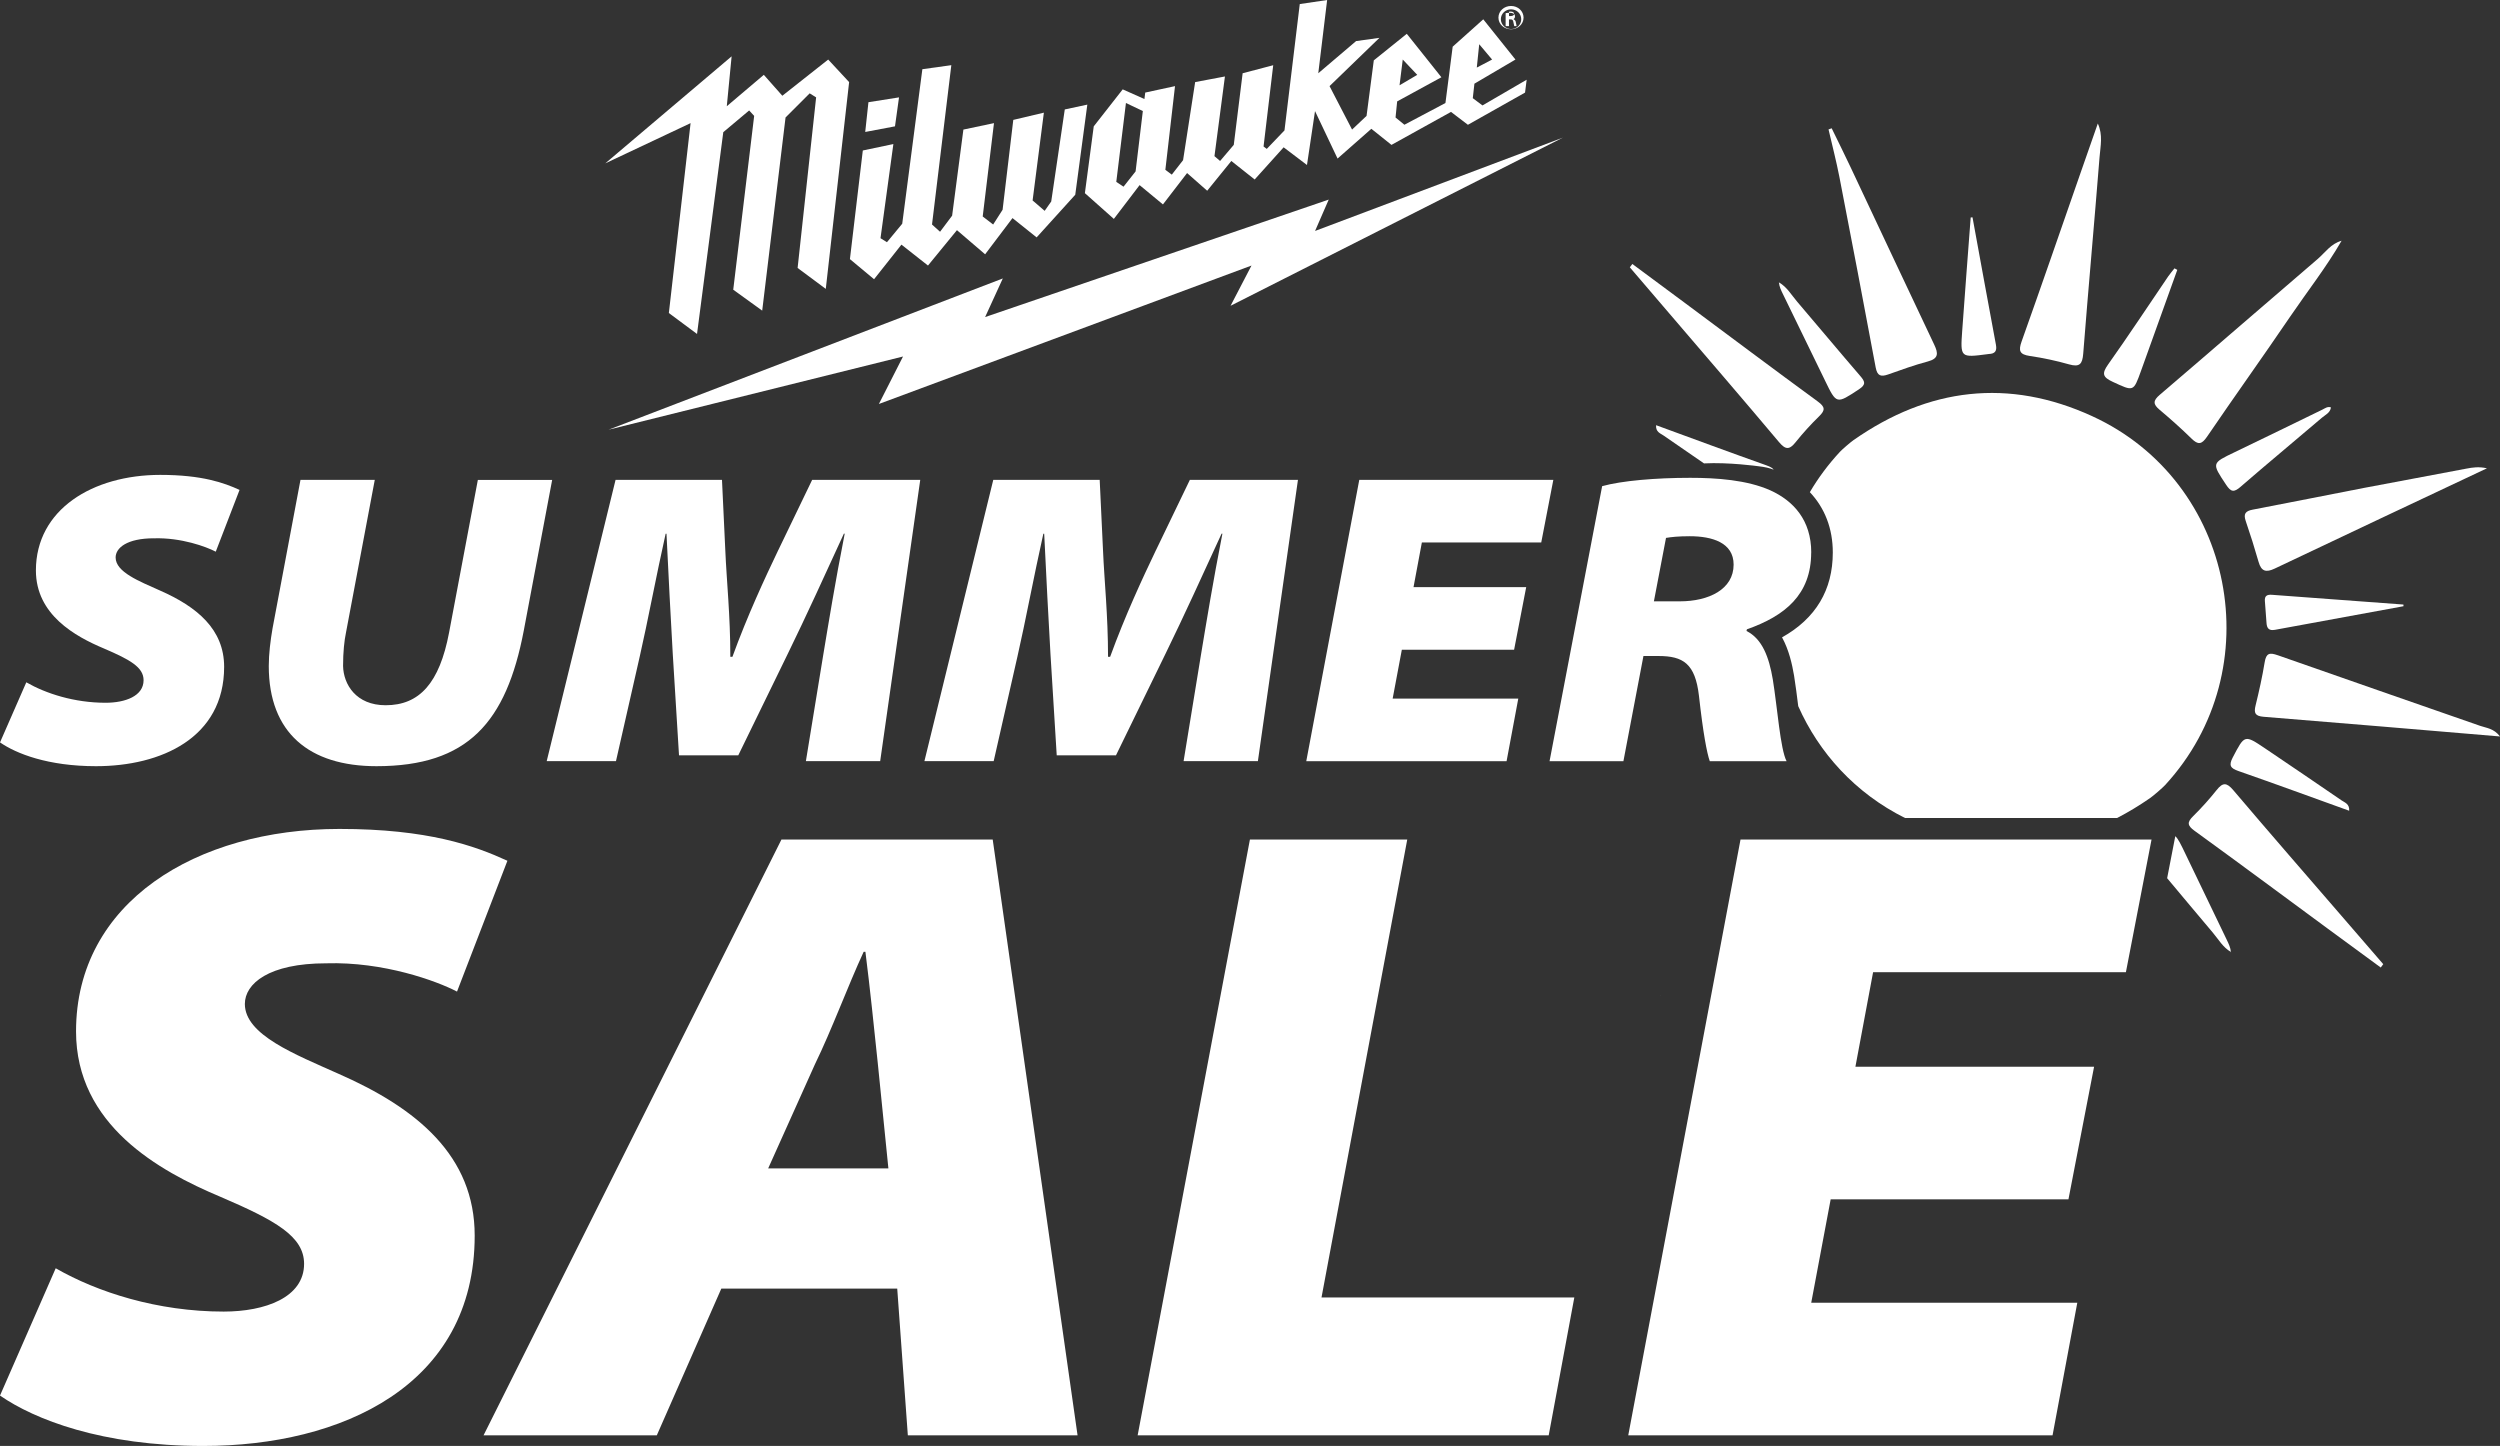
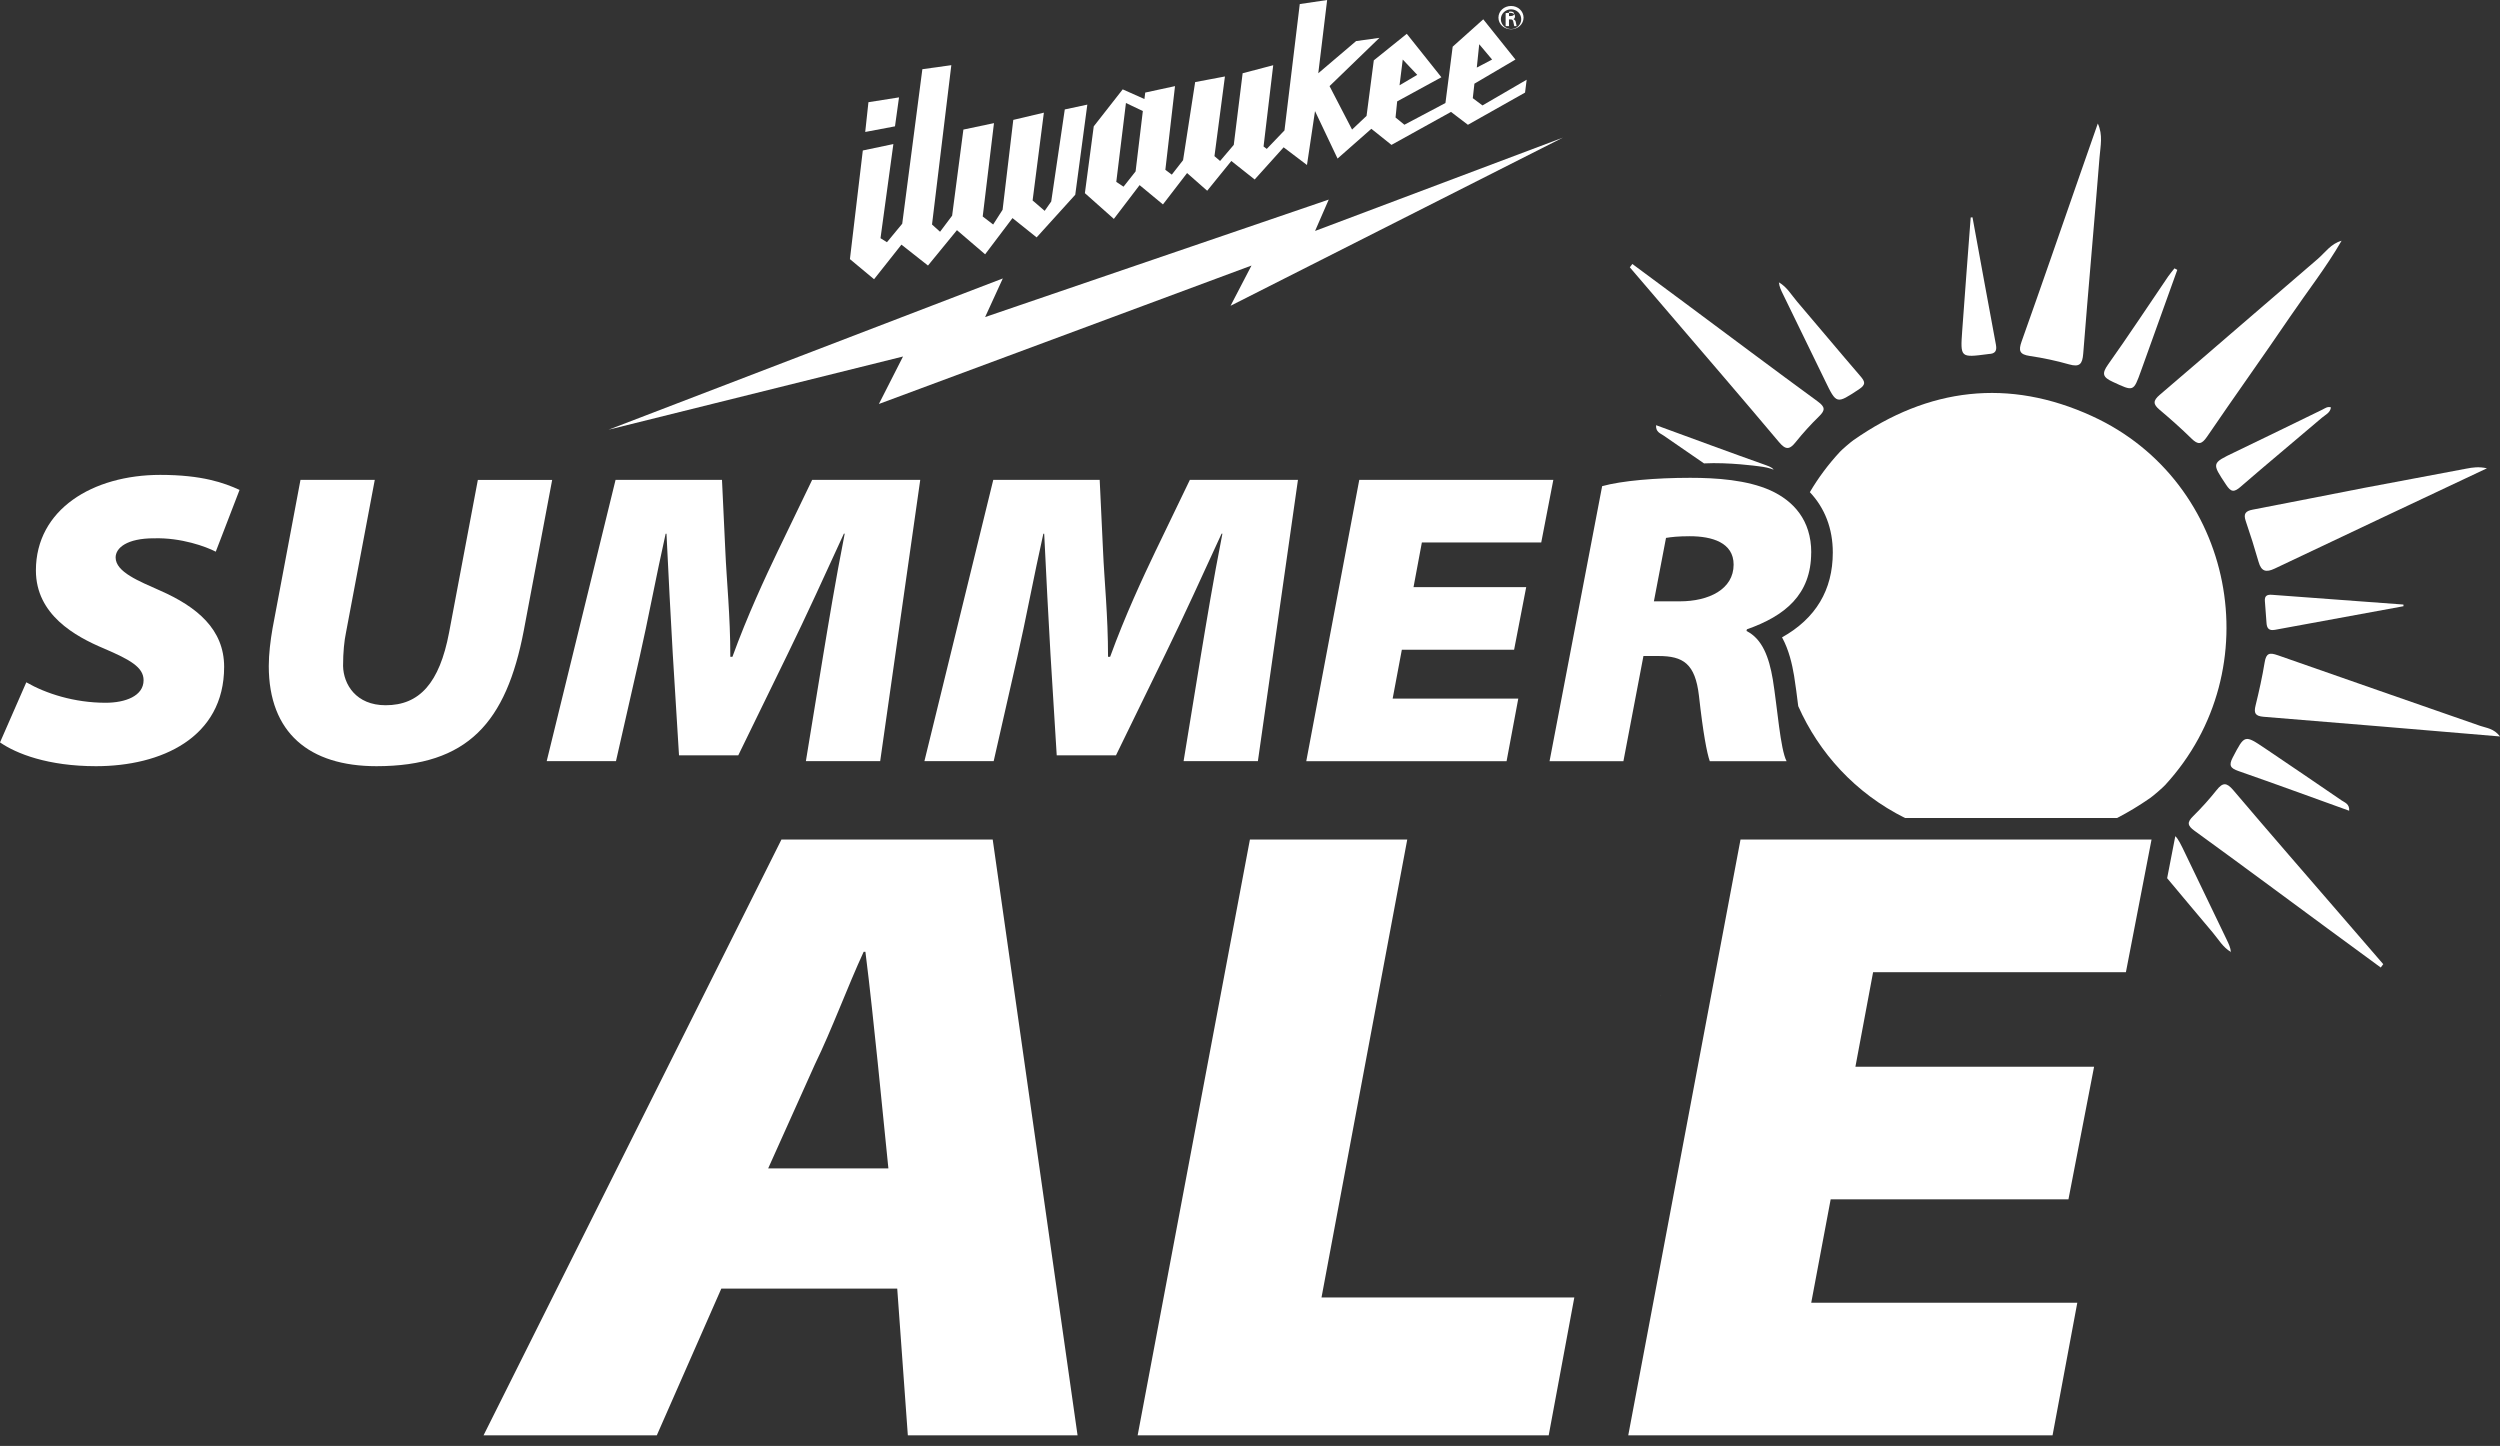
<svg xmlns="http://www.w3.org/2000/svg" id="Layer_1" data-name="Layer 1" viewBox="0 0 1159.96 670.9">
  <rect x="0" y="0" width="1159.96" height="670.9" fill="#333333" stroke="none" />
  <defs>
    <style>
      .cls-1 {
        fill-rule: evenodd;
      }

      .cls-1, .cls-2 {
        fill: #fff;
        stroke-width: 0px;
      }
    </style>
  </defs>
  <g id="Milwaukee">
-     <polygon class="cls-2" points="280.84 75.8 339.46 26.14 337.22 49.29 354.4 34.72 362.99 44.43 384.27 27.63 393.98 38.09 383.15 134.04 370.08 124.33 378.67 45.18 375.68 43.31 364.48 54.51 353.65 144.13 340.21 134.42 349.92 53.77 347.59 51.25 335.59 61.33 323.41 154.95 310.34 145.24 320.42 57.13 280.84 75.8" />
    <polygon class="cls-2" points="402.94 47.42 401.45 61.23 415.26 58.62 417.13 45.18 402.94 47.42" />
    <polygon class="cls-2" points="400.33 69.82 414.51 66.84 408.54 110.52 411.53 112.39 418.62 103.8 427.96 32.11 441.4 30.24 432.44 104.17 436.17 107.53 441.77 100.07 447 60.12 461.19 57.13 455.96 100.44 460.81 104.17 465.19 97.33 470.15 55.63 484.34 52.27 479.11 93.01 484.71 97.83 487.75 93.49 494.04 50.78 504.5 48.54 498.9 90.36 480.98 110.15 469.78 101.19 457.08 117.99 444.01 106.79 430.57 123.21 418.25 113.51 405.55 129.56 394.35 120.23 400.33 69.82" />
    <path class="cls-2" d="M687.83,48.91l-4.48-3.36.75-6.72,19.04-11.2-14.93-18.67-14.19,12.7-3.36,26.14-19.04,10.08-4.11-3.36.75-7.47,20.53-11.2-16.06-20.16-15.31,12.32-3.36,25.76-6.72,6.35-10.45-20.16,23.15-22.4-10.83,1.5-17.55,14.93,4.11-33.98-12.7,1.87-7.09,58.62-8.22,8.59-1.49-1.12,4.48-37.71-14.19,3.73-4.11,33.23-6.35,7.47-2.61-2.24,4.86-36.97-13.82,2.61-5.6,36.22-5.23,6.72-2.99-2.24,4.48-38.83-13.82,2.99-.37,2.99-10.08-4.48-13.44,17.17-4.11,30.99,13.44,11.95,11.95-15.68,10.83,8.96,11.2-14.56,9.33,8.21,11.2-13.81,10.83,8.59,13.44-14.93,10.83,8.21,3.73-25.02,10.46,22.03,15.68-13.81,9.33,7.47,27.63-15.31,7.84,5.98,26.51-14.94.75-5.97-20.54,11.95ZM686.34,20.53l5.97,7.1-7.1,3.73,1.12-10.83ZM650.86,27.63l6.72,7.1-8.22,4.85,1.49-11.95ZM526.9,79.53l-5.6,7.09-3.36-2.24,4.48-36.59,7.84,3.73-3.36,28Z" />
    <path class="cls-2" d="M701.12,2.77c3.22,0,5.79,2.4,5.79,5.4s-2.57,5.42-5.82,5.42-5.84-2.38-5.84-5.42,2.62-5.4,5.84-5.4h.03ZM701.09,4.33c-2.59,0-4.72,2.04-4.72,4.56s2.12,4.58,4.74,4.58c2.62.02,4.72-2.02,4.72-4.56s-2.1-4.58-4.72-4.58h-.03ZM700.15,12.11h-1.56v-6.02c.53-.07,1.04-.14,1.8-.14.96,0,1.59.19,1.97.46.38.26.58.67.58,1.25,0,.79-.56,1.27-1.24,1.46v-.54s1.43.58,1.56,1.46c.16.94.31,1.29.42,2.08h-1.1c-.16-.79-.31-1.34-.45-2.13-.16-.77-.58-1.06-1.41-.98h-.58v3.11ZM700.15,7.44h.76c.86,0,1.6-.29,1.6-1.03,0-.53-.42-1.05-1.6-1.05-.34,0-.58.02-.76.05v2.04Z" />
    <polygon class="cls-1" points="282.34 199.38 465.29 129.19 457.08 147.11 616.51 92.6 610.17 107.16 725.17 63.85 570.96 141.88 580.67 123.21 407.79 187.44 418.99 165.41 282.34 199.38" />
  </g>
  <g>
    <path class="cls-2" d="M840.39,256.36c0-15.1-8.33-24.01-18.98-28.85-10.84-4.84-24.98-5.81-37.18-5.81-16.07,0-31.76,1.35-40.86,3.87l-24.4,127.61h34.27l9.29-48.8h6.97c11.43,0,17.04,3.49,18.78,18.4,1.94,17.43,3.68,26.53,5.03,30.4h35.63c-2.91-5.62-4.26-24.79-6.39-37.95-1.74-10.26-4.84-18.78-12.2-22.46l.19-.78c17.62-6.2,29.82-16.07,29.82-35.63ZM779.39,279.01h-12.01l5.62-29.43c2.32-.39,5.62-.78,11.04-.78,10.26,0,20.33,2.9,20.33,13.17,0,11.42-11.43,17.04-24.98,17.04Z" />
    <polygon class="cls-2" points="715.11 251.71 720.72 222.66 630.68 222.66 606.09 353.17 699.03 353.17 704.46 324.13 646.17 324.13 650.43 301.47 702.52 301.47 708.13 272.43 655.85 272.43 659.72 251.71 715.11 251.71" />
    <path class="cls-2" d="M536.38,255.19c-6.2,12.97-14.33,30.4-21.3,49.57h-.97c0-19.17-1.74-35.44-2.32-49.19l-1.55-32.92h-49.38l-31.95,130.51h32.14l11.04-48.6c3.68-16.07,7.55-36.98,12.01-56.93h.39c.97,19.36,1.94,39.7,2.91,55.77l2.9,47.05h27.5l23.04-47.25c8.33-17.04,17.43-36.99,25.95-55.58h.39c-4.45,22.66-7.36,40.67-10.07,56.93l-7.94,48.6h34.47l18.59-130.51h-50.15l-15.68,32.53Z" />
    <path class="cls-2" d="M361.13,255.19c-6.2,12.97-14.33,30.4-21.3,49.57h-.97c0-19.17-1.74-35.44-2.32-49.19l-1.55-32.92h-49.38l-31.95,130.51h32.14l11.04-48.6c3.68-16.07,7.55-36.98,12.01-56.93h.39c.97,19.36,1.94,39.7,2.91,55.77l2.9,47.05h27.5l23.04-47.25c8.33-17.04,17.43-36.99,25.95-55.58h.39c-4.45,22.66-7.36,40.67-10.07,56.93l-7.94,48.6h34.47l18.59-130.51h-50.15l-15.68,32.53Z" />
    <path class="cls-2" d="M221.72,222.66l-13.36,70.87c-4.45,23.43-13.75,33.69-29.43,33.69-13.75,0-19.56-9.68-19.75-18.2,0-6.59.58-11.81,1.35-15.49l13.36-70.87h-34.47l-12.97,68.94c-.97,5.62-1.74,11.81-1.74,17.43,0,30.98,18.78,46.47,49.96,46.47,42.41,0,60.22-20.33,68.36-62.93l13.17-69.9h-34.47Z" />
    <path class="cls-2" d="M71.45,249.77c12.59-.39,24.2,3.87,28.66,6.2l11.04-28.66c-7.16-3.29-17.43-6.97-36.79-6.97-31.37,0-57.7,16.07-57.7,44.34,0,20.53,18.2,30.6,31.56,36.21,12.2,5.23,18.4,8.71,18.4,14.72,0,7.36-8.52,10.46-17.62,10.46-14.52,0-27.69-4.26-36.79-9.49l-12.2,27.88c7.55,5.23,22.27,11.04,44.54,11.04,30.21,0,59.45-13.17,59.45-46.09,0-17.43-12.59-27.88-29.82-35.44-9.49-4.26-20.53-8.52-20.53-15.3,0-4.45,5.23-8.91,17.82-8.91Z" />
-     <path class="cls-2" d="M157.09,498.23c-20.1-9.02-43.48-18.04-43.48-32.4,0-9.43,11.07-18.87,37.74-18.87,26.66-.82,51.27,8.2,60.7,13.12l23.38-60.7c-15.17-6.97-36.91-14.77-77.93-14.77-66.44,0-122.22,34.04-122.22,93.92,0,43.48,38.55,64.8,66.85,76.7,25.84,11.07,38.96,18.46,38.96,31.17,0,15.59-18.04,22.15-37.32,22.15-30.76,0-58.65-9.02-77.92-20.1L0,647.52c16,11.07,47.17,23.38,94.33,23.38,63.98,0,125.92-27.89,125.92-97.61,0-36.91-26.66-59.06-63.16-75.06Z" />
    <path class="cls-2" d="M362.57,389.54l-138.22,276.44h80.39l29.94-68.09h81.62l4.92,68.09h78.75l-39.37-276.44h-98.02ZM356.42,542.12l21.74-48.4c7.79-15.99,15.17-36.09,22.56-52.09h.82c2.05,16,4.1,36.09,5.74,51.68l4.92,48.81h-55.78Z" />
    <polygon class="cls-2" points="652.94 389.54 579.94 389.54 527.85 665.98 718.57 665.98 730.46 602 613.16 602 652.94 389.54" />
    <polygon class="cls-2" points="986.39 451.07 998.28 389.54 807.57 389.54 755.48 665.98 952.35 665.98 963.83 604.46 840.38 604.46 849.4 556.47 959.73 556.47 971.62 494.95 860.88 494.95 869.09 451.07 986.39 451.07" />
  </g>
  <g>
    <path class="cls-2" d="M970.78,193.11c-38.78-17.77-76-13.27-110.86,11.16-1.36.95-5.21,4.27-6.21,5.36-5.45,5.87-10.1,12.15-13.97,18.73,6.94,7.35,10.65,16.89,10.65,28,0,17.39-7.92,30.61-23.55,39.36,3.21,5.86,4.67,12.41,5.59,17.83.71,4.42,1.33,9.33,1.92,14.09,9.61,21.64,26.38,40.34,49.57,51.91h98.35c5.17-2.67,10.29-5.76,15.37-9.28,1.51-1.05,5.75-4.71,6.97-6.04,49.28-53.58,32.34-140.79-33.83-171.11Z" />
-     <path class="cls-2" d="M870.3,170.55c.74,3.96,2.48,4.35,5.79,3.18,6.07-2.14,12.13-4.36,18.34-6,5.09-1.35,4.94-3.77,3.03-7.79-13.01-27.4-25.87-54.88-38.8-82.32-2.86-6.07-5.85-12.07-8.79-18.1-.49.18-.97.35-1.46.53,1.7,7.38,3.62,14.72,5.06,22.15,5.71,29.43,11.34,58.88,16.83,88.36Z" />
    <path class="cls-2" d="M1002.02,190.13c5.07,4.28,10.05,8.69,14.78,13.34,3.09,3.03,4.73,2.82,7.24-.86,12.68-18.63,25.82-36.95,38.48-55.59,7.99-11.75,16.8-22.95,23.92-35.29-4.9,1.27-7.63,5.49-11.17,8.52-24.44,20.92-48.71,42.05-73.18,62.94-3.21,2.74-3.12,4.37-.07,6.94Z" />
    <path class="cls-2" d="M1086.51,111.64s-.04.07-.06.1c.05-.01.1-.03.16-.05l-.1-.05Z" />
    <path class="cls-2" d="M1041.97,241.71c2.15,6.28,4.15,12.61,5.97,18.99,1.26,4.44,3.45,5.03,7.49,3.11,32.65-15.52,65.37-30.91,98.48-46.53-3.74-.84-6.65-.41-9.63.17-15.81,3.06-31.65,5.9-47.46,8.94-17.2,3.31-34.36,6.81-51.57,10.07-3.34.63-4.43,1.88-3.28,5.25Z" />
    <path class="cls-2" d="M1056.85,304.03c-3.75-1.32-5.37-1.06-6.07,3.2-1.1,6.73-2.59,13.42-4.22,20.05-.88,3.57-.24,4.98,3.76,5.3,36.14,2.9,72.27,5.99,109.64,9.13-2.85-3.75-6.27-3.91-9.15-4.91-31.31-10.95-62.68-21.75-93.97-32.78Z" />
    <path class="cls-2" d="M941.78,165.16c6.15.9,12.28,2.21,18.26,3.91,4.91,1.39,6.16-.17,6.54-4.97,2.39-30.41,5.16-60.8,7.58-91.21.41-5.1,1.65-10.26-.81-15.58-2.83,8.1-5.67,16.19-8.49,24.29-8.93,25.62-17.75,51.27-26.86,76.82-1.56,4.38-.93,6.04,3.79,6.74Z" />
    <path class="cls-2" d="M1036.21,366.63c-3.08-3.64-4.87-3.66-7.73-.06-3.37,4.24-7.03,8.31-10.89,12.11-2.88,2.84-2.74,4.35.64,6.8,20.69,14.99,41.21,30.23,61.79,45.38,8.19,6.03,16.41,12.04,24.61,18.06.39-.52.78-1.04,1.16-1.56-6.14-7.1-12.27-14.2-18.41-21.31-17.08-19.79-34.26-39.49-51.17-59.43Z" />
    <path class="cls-2" d="M922.17,164.33c.2-.03.4-.07.6-.08,2.79-.1,3.87-1.3,3.32-4.24-3.68-19.71-7.27-39.44-10.88-59.17-.28.02-.56.04-.84.06-1.32,17.53-2.69,35.06-3.94,52.6-.89,12.47-.82,12.47,11.74,10.83Z" />
    <path class="cls-2" d="M1055.48,292.24c19.89-3.68,39.8-7.31,59.7-10.96l-.03-.78c-20.33-1.5-40.65-2.98-60.98-4.52-2.26-.17-3.5.44-3.3,2.91.27,3.4.54,6.8.76,10.2.16,2.47,1.19,3.63,3.85,3.14Z" />
-     <path class="cls-2" d="M825.37,130.85l-.08.1s.06.04.09.06c0-.06-.01-.11-.02-.16Z" />
+     <path class="cls-2" d="M825.37,130.85l-.08.1s.06.04.09.06Z" />
    <path class="cls-2" d="M846.73,176.48c5.43,11.2,5.31,11.04,15.76,4.18,3.51-2.3,2.81-3.69.57-6.29-9.82-11.39-19.43-22.96-29.2-34.39-2.67-3.12-4.73-6.84-8.46-8.96.16,1.99,1.01,3.72,1.88,5.48,6.52,13.31,12.99,26.64,19.46,39.98Z" />
    <path class="cls-2" d="M1039.57,225.88c12.47-10.82,25.21-21.33,37.76-32.06,1.57-1.34,3.85-2.26,4.19-4.8-1.63-.53-2.74.44-3.96,1.03-13.57,6.6-27.11,13.24-40.71,19.76-10.78,5.17-10.67,5.01-3.97,15.12,2.22,3.36,3.6,3.64,6.7.95Z" />
    <path class="cls-2" d="M1038.64,357.76c17.06,5.95,34.02,12.17,51.34,18.41.23-3.17-2.03-3.78-3.58-4.84-11.77-8.05-23.55-16.08-35.38-24.05-9.67-6.51-9.53-6.39-15.04,4.12-1.97,3.77-1.12,5.04,2.65,6.36Z" />
    <path class="cls-2" d="M980.33,177.19c9.64,4.45,9.53,4.71,13.04-5.04,5.63-15.64,11.24-31.29,16.86-46.94-.43-.23-.86-.47-1.3-.7-.96,1.23-2,2.4-2.88,3.68-9.29,13.65-18.36,27.45-27.92,40.91-3.07,4.33-2.45,5.94,2.2,8.09Z" />
    <path class="cls-2" d="M770.62,461.82s.04-.07.06-.1c-.05.01-.1.03-.16.04l.1.05Z" />
    <path class="cls-2" d="M833.12,205.19c3.39-4.23,7.07-8.27,10.95-12.06,2.9-2.83,2.76-4.34-.6-6.8-20.62-15.09-41.06-30.42-61.57-45.67-8.17-6.07-16.35-12.12-24.52-18.18-.39.52-.78,1.03-1.17,1.55,6.1,7.13,12.21,14.26,18.31,21.39,16.99,19.87,34.07,39.65,50.88,59.67,3.07,3.65,4.85,3.69,7.73.1Z" />
    <path class="cls-2" d="M1035.11,441.86l.08-.1s-.06-.04-.1-.07c0,.06.02.11.02.17Z" />
    <path class="cls-2" d="M1033.25,436.2c-6.46-13.34-12.86-26.7-19.27-40.07-2.07-4.31-3.32-6.94-4.68-8.16l-3.78,19.5c7.06,8.4,14.06,16.85,21.16,25.22,2.65,3.13,4.7,6.86,8.41,9-.15-1.98-.99-3.72-1.84-5.49Z" />
    <path class="cls-2" d="M819.65,215.93c-17.03-6.03-33.96-12.33-51.25-18.65-.25,3.17,2.01,3.79,3.56,4.86,6.22,4.3,12.44,8.59,18.67,12.87,11.54-.6,25.12,1.3,25.12,1.3,3.14.35,5.48.91,7.21,1.62-.52-.8-1.62-1.39-3.31-1.99Z" />
  </g>
</svg>